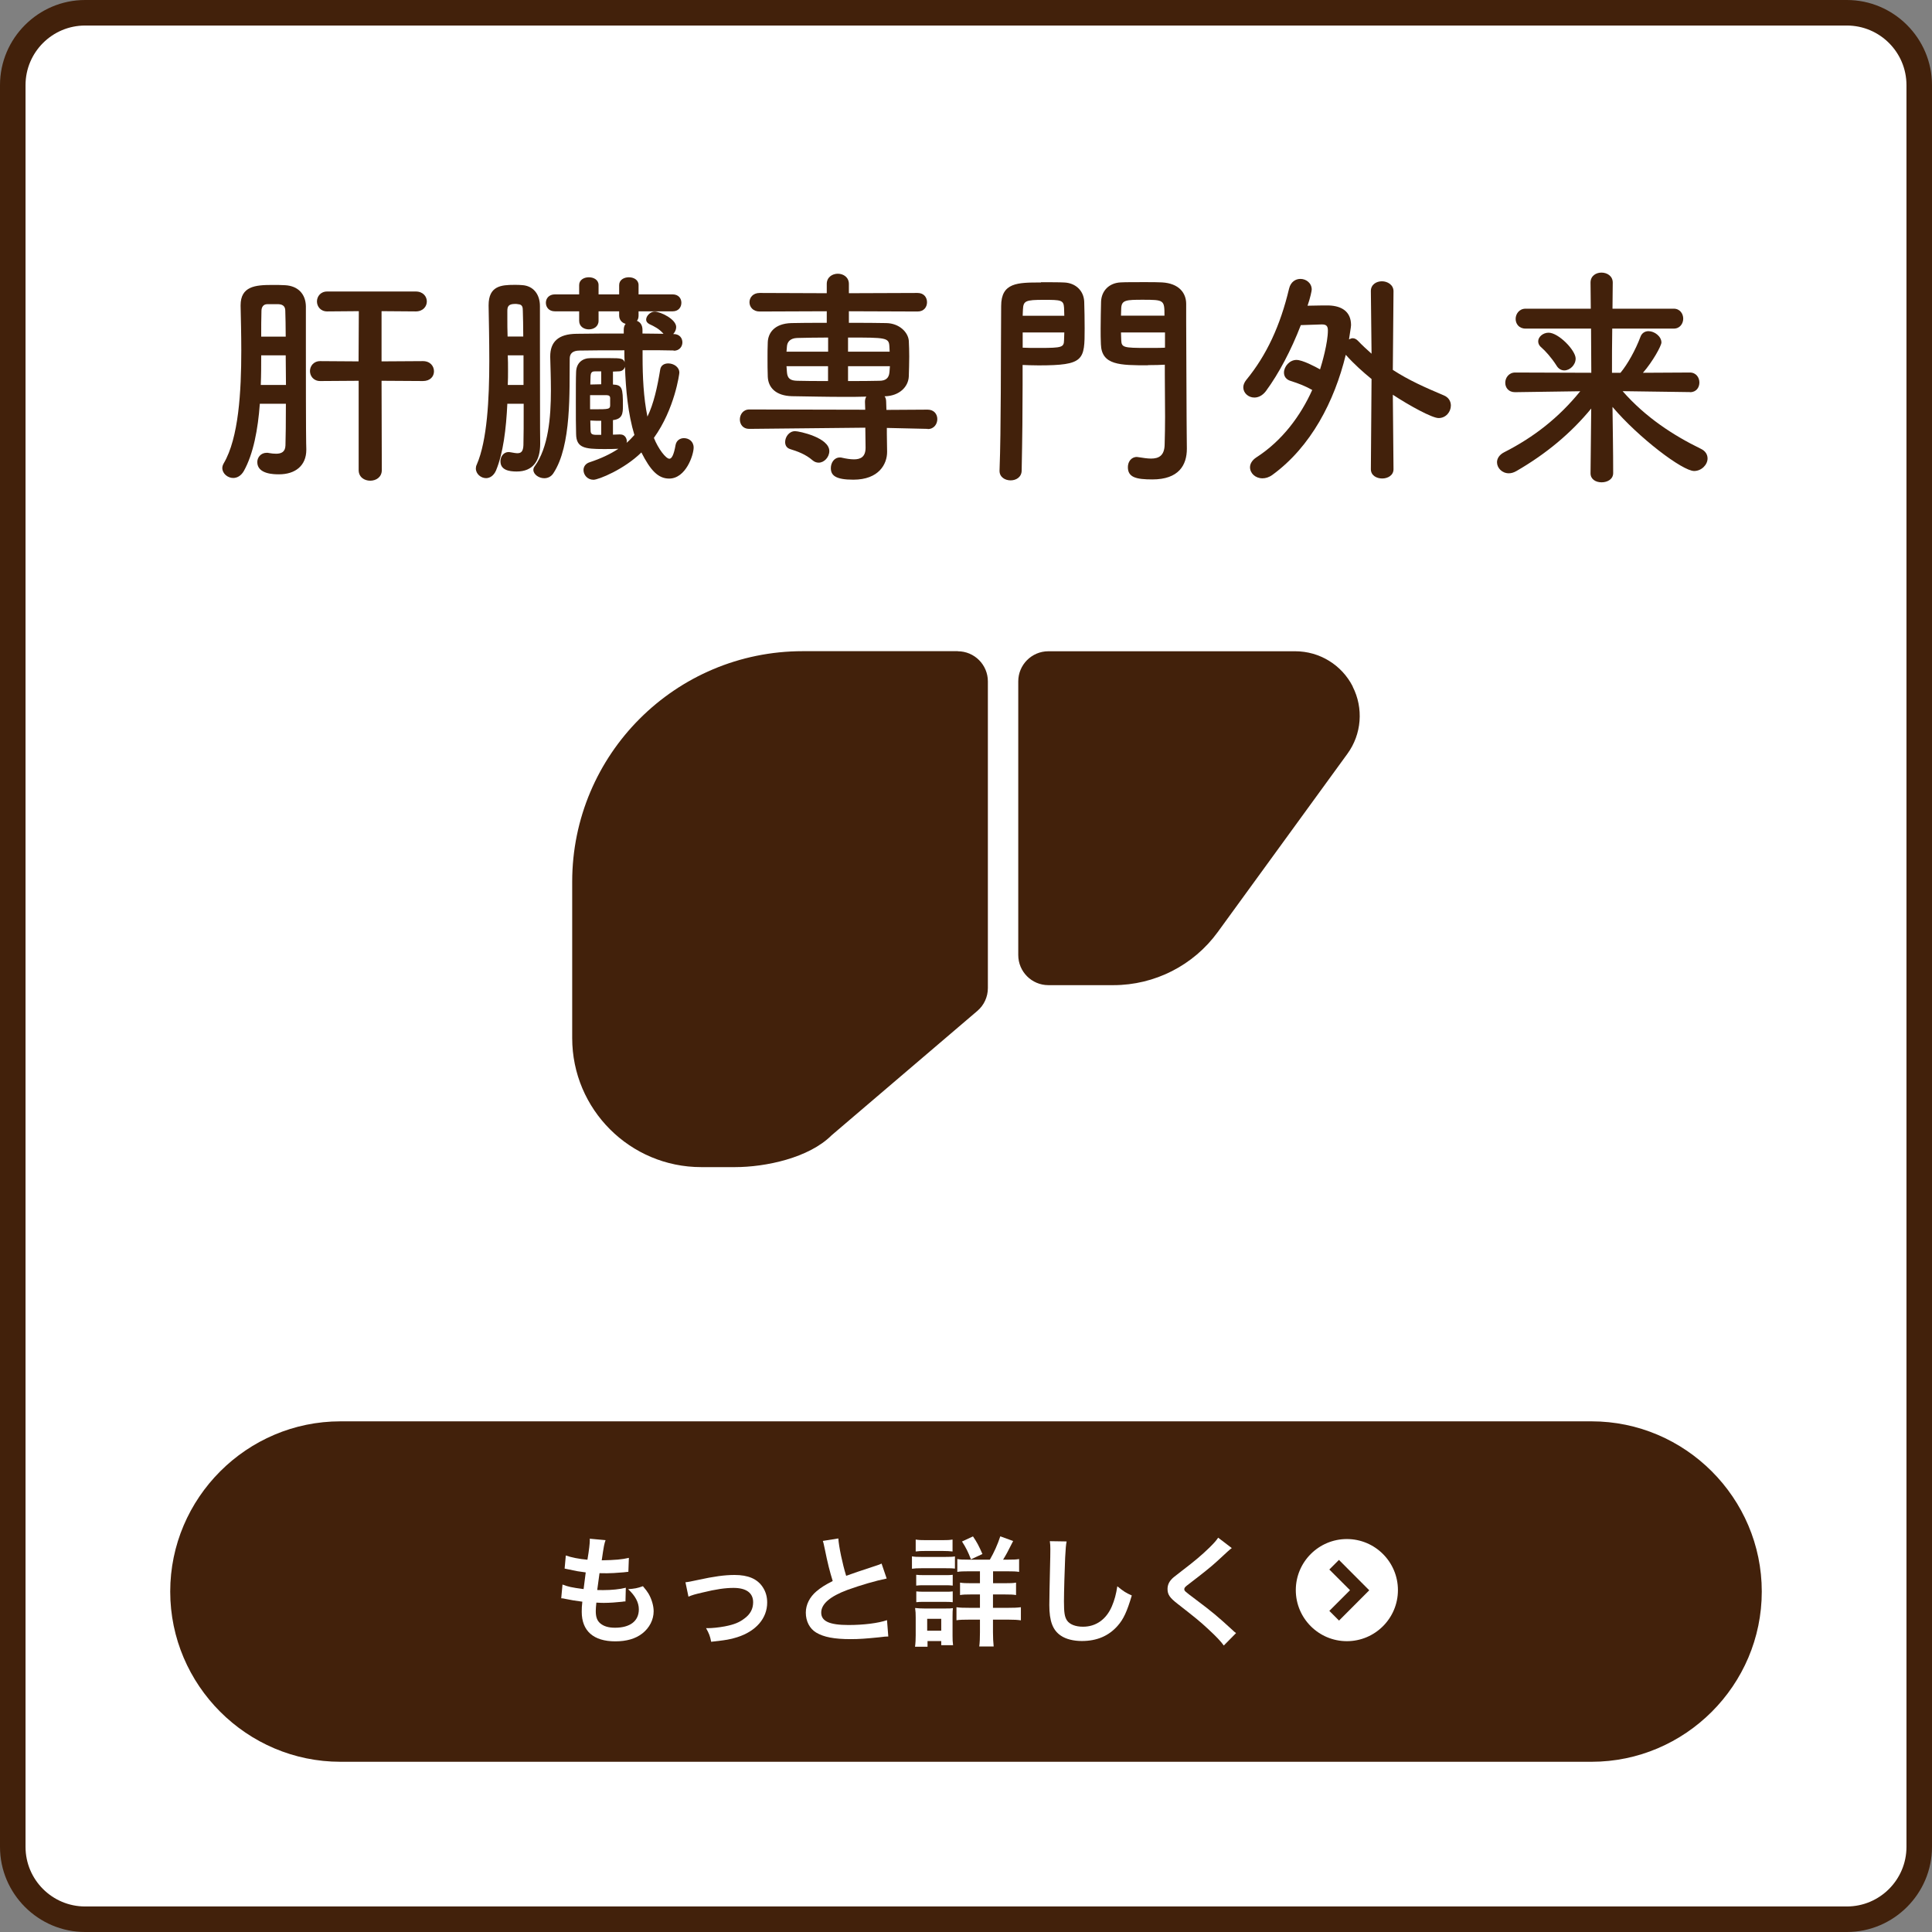
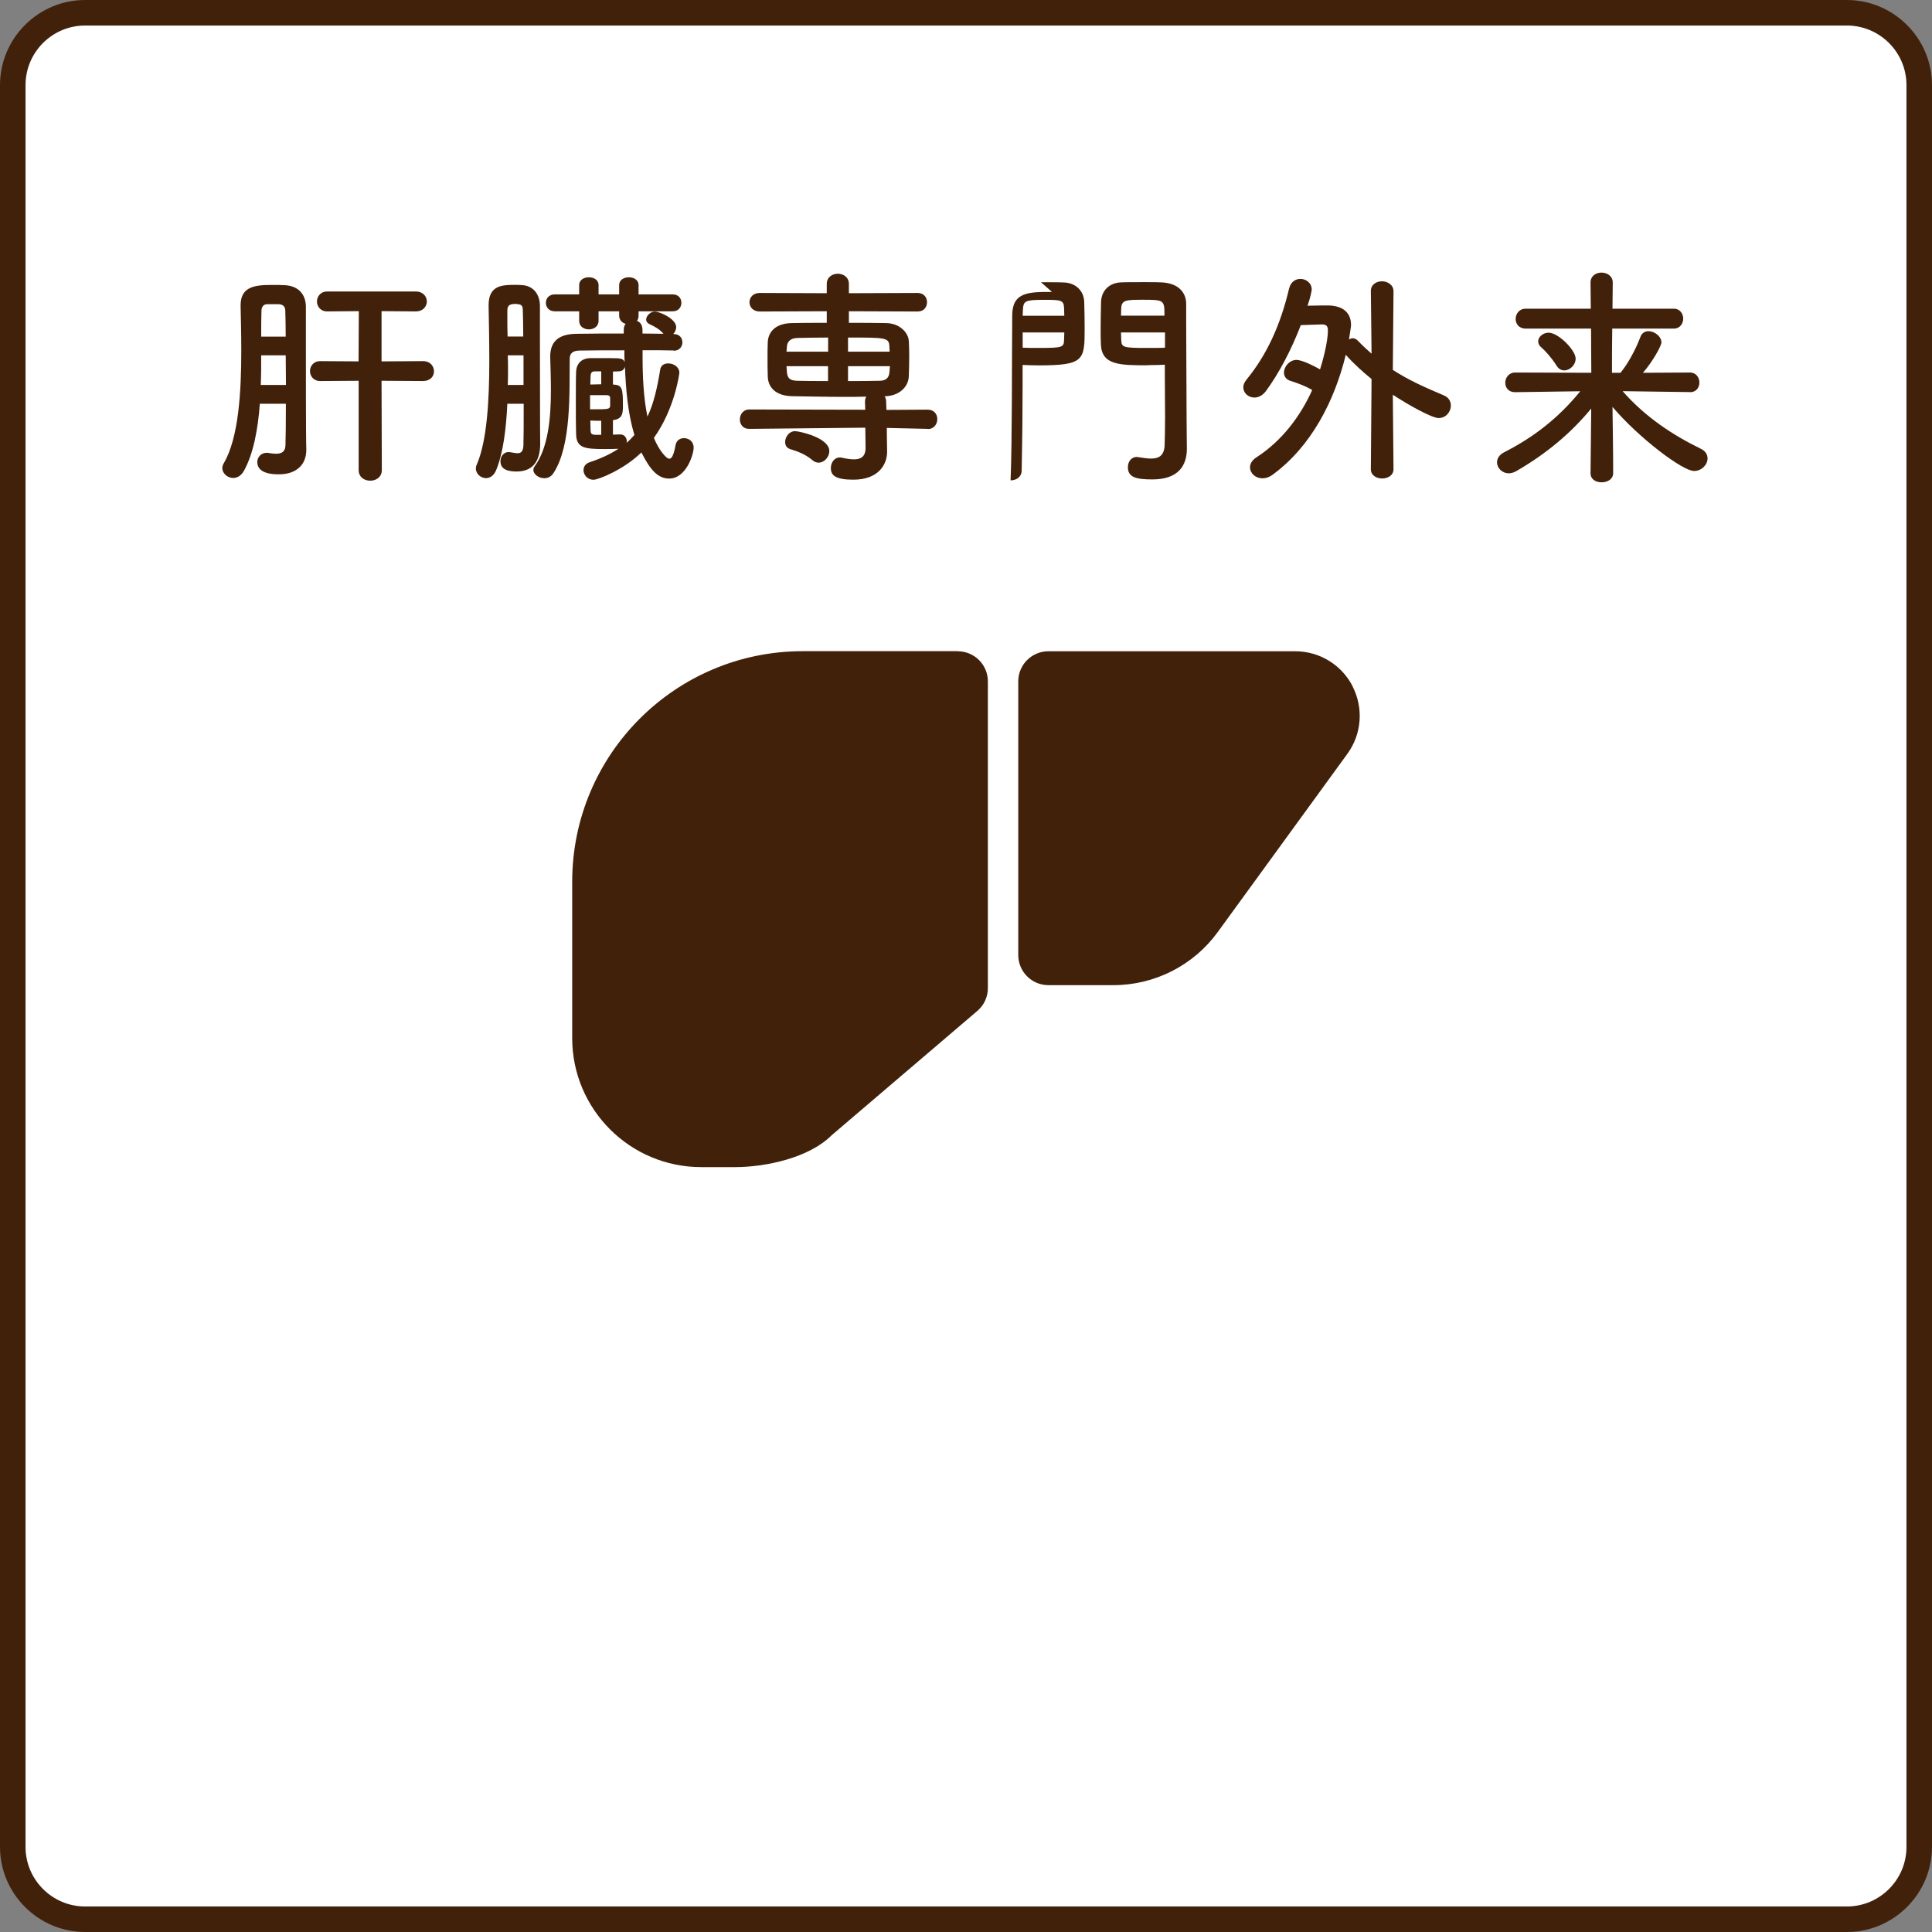
<svg xmlns="http://www.w3.org/2000/svg" id="_レイヤー_2" data-name="レイヤー 2" viewBox="0 0 227 227">
  <rect x="0" y="0" width="227" height="227" fill="#808080" stroke="none" />
  <defs>
    <style>
      .cls-1 {
        fill: #fff;
      }

      .cls-2 {
        fill: #42210b;
      }
    </style>
  </defs>
  <g id="_レイヤー_1-2" data-name="レイヤー 1">
    <g>
      <g>
        <rect class="cls-1" x="1.5" y="1.5" width="224" height="224" rx="8.5" ry="8.5" />
        <path class="cls-2" d="M217,3c3.86,0,7,3.14,7,7v207c0,3.86-3.14,7-7,7H10c-3.86,0-7-3.14-7-7V10c0-3.86,3.14-7,7-7h207M217,0H10C4.5,0,0,4.5,0,10v207c0,5.5,4.5,10,10,10h207c5.5,0,10-4.5,10-10V10c0-5.5-4.5-10-10-10h0Z" />
      </g>
      <g>
-         <path class="cls-2" d="M207,187c0,11-9,20-20,20H40c-11,0-20-9-20-20h0c0-11,9-20,20-20h147c11,0,20,9,20,20h0Z" />
        <g>
          <path class="cls-1" d="M66.11,186.18c.64.25,1.04.34,2.46.53.06-.5.18-1.44.25-1.96-.83-.11-1.05-.14-2-.35-.2-.04-.27-.06-.48-.1l.14-1.54c.59.22,1.58.42,2.54.5.2-1.18.28-1.91.28-2.33,0-.04,0-.07-.01-.14l1.86.17c-.15.43-.2.64-.45,2.37,1.58-.03,2.39-.1,3.19-.29l-.06,1.64c-.18.01-.25.03-.56.06-1.01.08-1.46.11-1.96.11-.14,0-.27,0-.87-.01-.14,1.02-.18,1.3-.27,1.98.42.01.53.01.69.01.99,0,2-.1,2.67-.28l-.04,1.61c-.14,0-.18,0-.42.04-.62.07-1.44.13-2.1.13-.22,0-.35,0-.9-.03-.04.38-.07.74-.07.99,0,.69.15,1.12.52,1.44.41.35.97.52,1.74.52,1.78,0,2.8-.79,2.8-2.16,0-.81-.42-1.6-1.26-2.37.78-.06,1.08-.11,1.74-.35.35.41.5.62.66.88.36.62.6,1.41.6,2.06,0,1-.49,1.96-1.34,2.62-.8.62-1.85.92-3.17.92-2.55,0-3.94-1.22-3.94-3.47,0-.36.01-.71.07-1.19-.84-.11-1.39-.2-1.95-.32-.29-.07-.34-.07-.53-.08l.15-1.61Z" />
          <path class="cls-1" d="M80.52,185.91q.39-.03,1.46-.27c1.91-.42,3.17-.59,4.33-.59,1.6,0,2.67.46,3.31,1.43.35.53.52,1.12.52,1.81,0,1.86-1.32,3.38-3.54,4.08-.87.27-1.22.32-3.04.53-.14-.7-.25-.97-.6-1.6h.21c.52,0,1.3-.08,1.99-.21,1.09-.21,1.71-.46,2.34-.95.67-.5.99-1.12.99-1.89,0-1.09-.81-1.68-2.3-1.68-.97,0-2.05.15-3.68.55-.9.21-1.15.28-1.62.48l-.35-1.68Z" />
          <path class="cls-1" d="M98.5,180.77c.06.94.48,2.96.92,4.38q.91-.34,3.63-1.23c.25-.08.32-.11.53-.21l.6,1.76c-1.22.24-3.05.77-4.62,1.34-2.04.76-3.07,1.65-3.07,2.66s.95,1.46,3.21,1.46c1.75,0,3.47-.21,4.52-.57l.15,1.92c-.31,0-.38.01-1.13.1-1.51.15-2.3.21-3.28.21-1.95,0-3.17-.24-4.06-.77-.77-.46-1.22-1.33-1.22-2.34,0-.94.45-1.83,1.25-2.51.55-.46,1-.74,1.91-1.21-.35-1.13-.59-2.07-.94-3.8-.14-.67-.15-.7-.22-.91l1.82-.29Z" />
          <path class="cls-1" d="M107.14,182.86c.34.06.6.07,1.12.07h2.82c.56,0,.83-.01,1.12-.06v1.43c-.29-.03-.46-.04-1.06-.04h-2.87c-.5,0-.77.01-1.12.06v-1.46ZM107.51,193.49c.06-.42.08-.88.08-1.36v-2.09c0-.43-.01-.71-.07-1.11.35.04.67.06,1.08.06h2.41c.55,0,.7,0,.95-.04-.03.28-.04.5-.04,1.01v2.25c0,.42.01.74.06,1.09h-1.39v-.48h-1.61v.66h-1.47ZM107.59,180.89c.38.06.6.07,1.18.07h1.97c.57,0,.8-.01,1.18-.07v1.4c-.34-.04-.66-.06-1.18-.06h-1.97c-.52,0-.83.01-1.18.06v-1.4ZM107.65,185.03c.29.03.46.04.92.04h2.47c.48,0,.6,0,.9-.04v1.27c-.32-.04-.45-.04-.9-.04h-2.47c-.46,0-.6,0-.92.04v-1.27ZM107.65,186.98c.29.03.46.04.92.04h2.47c.46,0,.62,0,.9-.04v1.27c-.29-.03-.48-.04-.92-.04h-2.45c-.45,0-.6,0-.91.04v-1.27ZM108.94,191.6h1.65v-1.4h-1.65v1.4ZM116.31,183.24c.48-.83.9-1.75,1.22-2.73l1.51.55c-.66,1.32-.81,1.58-1.18,2.19h.62c.63,0,.91-.01,1.26-.07v1.51c-.34-.06-.71-.07-1.39-.07h-1.67v1.4h1.37c.66,0,1.02-.01,1.33-.07v1.46c-.32-.06-.69-.07-1.32-.07h-1.39v1.57h1.82c.57,0,1.01-.01,1.46-.07v1.54c-.43-.06-.84-.08-1.43-.08h-1.85v1.47c0,.66.03,1.16.08,1.68h-1.69c.06-.46.08-1.02.08-1.67v-1.48h-1.3c-.64,0-1.05.01-1.46.07v-1.53c.41.06.8.07,1.47.07h1.29v-1.57h-1.06c-.63,0-.91.01-1.28.07v-1.46c.36.06.69.07,1.28.07h1.06v-1.4h-1.32c-.64,0-.99.01-1.34.07v-1.51c.35.06.6.07,1.21.07h2.61ZM114.08,183.21c-.32-.84-.6-1.4-1.05-2.09l1.29-.6c.48.71.69,1.11,1.11,2.07l-1.34.62Z" />
-           <path class="cls-1" d="M125.32,181.12c-.08.41-.11.81-.17,1.89-.06,1.3-.14,4.15-.14,5.14,0,1.33.08,1.83.36,2.25.32.46.99.73,1.88.73,1.51,0,2.73-.85,3.39-2.4.31-.73.49-1.39.64-2.35.76.62,1.01.77,1.7,1.08-.56,1.89-.98,2.8-1.67,3.57-1.05,1.19-2.44,1.78-4.2,1.78-.97,0-1.86-.22-2.45-.62-.97-.64-1.37-1.72-1.37-3.6,0-.73.03-2.13.11-5.65.01-.42.01-.71.01-.91,0-.39-.01-.59-.06-.95l1.96.03Z" />
          <path class="cls-1" d="M144.73,181.89c-.24.17-.5.41-1.72,1.54-.71.66-1.7,1.44-3.33,2.69-.43.32-.53.43-.53.59,0,.21.03.24,1.26,1.16,2.19,1.65,2.59,2,4.41,3.66.14.14.22.21.41.35l-1.44,1.46c-.36-.5-.87-1.04-1.82-1.92-.99-.92-1.46-1.3-3.61-2.98-.92-.71-1.18-1.09-1.18-1.74,0-.42.15-.8.46-1.13.18-.2.2-.21,1.23-1.01,1.51-1.15,2.3-1.82,3.24-2.73.63-.63.78-.81,1.02-1.16l1.61,1.23Z" />
        </g>
        <path class="cls-1" d="M158.25,180.83c-3.31,0-6,2.69-6,6s2.69,6,6,6,6-2.69,6-6-2.69-6-6-6ZM157.32,190.4l-1.13-1.13,2.43-2.43-2.43-2.43,1.13-1.13,3.56,3.57-3.56,3.57Z" />
      </g>
      <g>
        <path class="cls-2" d="M30.53,47.43c-.22,3.02-.76,5.9-1.88,7.91-.33.57-.79.82-1.25.82-.65,0-1.28-.52-1.28-1.17,0-.16.05-.35.16-.54,1.77-2.99,2.07-8.48,2.07-13.26,0-1.93-.05-3.78-.08-5.24v-.08c0-2.23,1.74-2.39,3.67-2.39.57,0,1.11,0,1.55.03,1.55.08,2.42,1.06,2.45,2.47v4.48c0,10.87.03,11.6.05,12.31v.08c0,1.85-1.28,2.88-3.21,2.88-.54,0-2.55,0-2.55-1.44,0-.54.41-1.09,1.11-1.09.08,0,.19,0,.27.03.27.05.57.08.82.08.6,0,1.09-.19,1.11-.98.03-.87.05-2.74.05-4.89h-3.07ZM33.6,45.23c0-1.17-.03-2.34-.03-3.48h-2.88c0,1.14,0,2.31-.05,3.48h2.96ZM33.57,39.55c0-1.22-.03-2.28-.05-3.02,0-.44-.19-.76-.79-.79h-1.33c-.46,0-.68.35-.68.79-.03.92-.03,1.93-.03,3.02h2.88ZM42.13,44.74l-4.51.03c-.79,0-1.2-.6-1.2-1.17s.41-1.17,1.2-1.17l4.51.03.03-5.9-3.72.03c-.79,0-1.2-.6-1.2-1.17s.41-1.17,1.2-1.17h10.41c.87,0,1.3.6,1.3,1.17s-.43,1.17-1.3,1.17l-4.02-.03v5.9l4.86-.03c.87,0,1.3.6,1.3,1.2s-.44,1.14-1.3,1.14l-4.86-.03.03,10.49c0,.84-.68,1.25-1.36,1.25s-1.36-.41-1.36-1.25v-10.49Z" />
        <path class="cls-2" d="M59.61,47.43c-.14,2.99-.49,5.82-1.33,7.85-.27.62-.73.9-1.17.9-.6,0-1.2-.49-1.2-1.14,0-.14.03-.3.11-.46,1.22-2.8,1.47-7.72,1.47-12.17,0-2.42-.05-4.7-.08-6.47v-.08c0-2.26,1.47-2.39,3.02-2.39.33,0,.65,0,.92.03,1.3.08,2.09,1.06,2.09,2.47v4.35c0,11.28.03,11.5.03,11.74v.08c0,1.98-.82,3.26-2.77,3.26-.92,0-1.9-.19-1.9-1.2,0-.54.35-1.09.98-1.09.08,0,.14.03.22.03.3.05.57.11.79.11.43,0,.68-.19.71-.95.03-.87.03-2.72.03-4.86h-1.9ZM61.48,39.55c0-1.22-.03-2.28-.05-3.02,0-.44-.05-.76-.57-.79-.08-.03-.22-.03-.33-.03-.79,0-.92.3-.92.82v.84c0,.68,0,1.41.03,2.17h1.85ZM61.51,41.75h-1.85c.03.57.03,1.14.03,1.74s0,1.14-.03,1.74h1.85v-3.48ZM79.2,41.18c-.92-.03-2.25-.03-3.7-.03v.79c0,2.26.11,4.78.57,7.01.73-1.49,1.17-3.48,1.5-5.52.08-.52.49-.73.95-.73.62,0,1.3.41,1.3,1.09,0,.14-.54,4.24-2.99,7.66.52,1.3,1.41,2.45,1.82,2.45.27,0,.52-.43.73-1.63.11-.54.54-.79.98-.79.57,0,1.14.38,1.14,1.11,0,.84-.9,3.64-2.88,3.64-1.3,0-2.2-.98-3.26-3.07-2.01,1.98-5.03,3.21-5.63,3.21-.71,0-1.17-.57-1.17-1.14,0-.38.22-.76.73-.92,1.3-.43,2.42-.95,3.37-1.58-.49.03-1.14.03-1.74.03-2.23,0-3.21-.14-3.23-1.77-.03-.79-.03-2.26-.03-3.72s0-2.91.03-3.56c.03-1.09.76-1.63,1.68-1.63h2.34c1.2,0,1.55.03,1.68.49-.03-.49-.03-.95-.03-1.41-2.01,0-4,0-5.25.03-.82,0-1.17.35-1.17.95-.05,3.8.24,10.22-1.93,13.48-.27.41-.68.57-1.06.57-.65,0-1.28-.46-1.28-.98,0-.14.05-.3.16-.43,1.6-2.2,1.9-5.73,1.9-8.91,0-1.41-.05-2.77-.08-3.91v-.08c0-1.69.92-2.64,3.1-2.66,1.63-.03,3.61-.03,5.54-.03v-.46c0-.27.08-.52.22-.68-.43-.11-.76-.46-.76-.98v-.49h-2.42v1.11c0,.68-.57,1.01-1.14,1.01s-1.14-.33-1.14-1.01v-1.11h-2.85c-.71,0-1.06-.49-1.06-1.01,0-.49.35-.98,1.06-.98h2.85v-1.09c0-.62.57-.92,1.14-.92s1.14.3,1.14.92v1.09h2.42v-1.09c0-.62.57-.92,1.14-.92s1.14.3,1.14.92v1.09h4c.71,0,1.03.49,1.03.98,0,.52-.33,1.01-1.03,1.01h-4v.49c0,.24-.05.46-.19.63.38.14.65.49.65,1.06v.43c.9,0,1.74.03,2.47.03-.52-.6-1.09-.87-1.66-1.14-.27-.14-.38-.33-.38-.52,0-.46.52-.95,1-.95.63,0,2.53.87,2.53,1.82,0,.3-.14.6-.35.82h.05c.71,0,1.03.49,1.03.98s-.35.98-1.01.98h-.03ZM71.7,46.78c-.03-.27-.14-.33-.41-.35h-1.96v1.66h.57c1.6,0,1.77-.03,1.79-.43v-.87ZM70.64,43.63h-.71c-.33,0-.52.08-.54.57,0,.22-.03.57-.03.98.43,0,.84-.03,1.28-.03v-1.52ZM70.64,49.44c-.38,0-.82,0-1.28-.03,0,.46.03.84.03,1.14,0,.41.14.52.57.54h.68v-1.66ZM72.87,51.05h.05c.46,0,.73.41.73.82,0,.05-.03.11-.03.16.33-.27.62-.6.92-.92-.76-2.5-1.01-5.33-1.11-8.02-.08.3-.33.54-.73.54-.22,0-.43.03-.68.03v1.52c1.09.05,1.17.41,1.17,2.5,0,.9-.05,1.55-1.17,1.68v1.71l.84-.03Z" />
        <path class="cls-2" d="M109.01,50.39l-4.81-.11v.68l.03,2.09v.05c0,1.41-.95,3.26-3.97,3.26-2.12,0-2.64-.52-2.64-1.36,0-.62.38-1.25,1.06-1.25.08,0,.16,0,.25.03.49.11.98.19,1.41.19.79,0,1.36-.3,1.36-1.36v-.05l-.03-2.31-13.62.14h-.03c-.73,0-1.09-.54-1.09-1.11s.38-1.17,1.11-1.17l13.62.03-.03-.92c0-.24.05-.46.16-.62-.84.03-1.71.03-2.58.03-2.07,0-4.16-.05-6.17-.08-1.85-.05-2.77-.98-2.83-2.28-.03-.79-.03-1.47-.03-2.12s0-1.3.03-1.96c.05-1.06.76-2.17,2.77-2.23.98-.03,2.5-.03,4.16-.03v-1.36l-7.88.03c-.79,0-1.2-.54-1.2-1.09s.41-1.09,1.2-1.09l7.88.03v-1.09c0-.79.65-1.2,1.3-1.2s1.3.41,1.3,1.2v1.09l8.07-.03c.76,0,1.11.54,1.11,1.09s-.35,1.09-1.11,1.09l-8.07-.03v1.36c1.63,0,3.23,0,4.4.03,1.52.03,2.55,1.06,2.64,2.07.03.6.05,1.22.05,1.85,0,.79-.03,1.58-.05,2.34-.05,1.22-1.09,2.28-2.77,2.34h-.08c.14.16.19.41.19.68l.03.92,4.84-.03c.76,0,1.14.54,1.14,1.11s-.38,1.17-1.11,1.17h-.03ZM95.48,54.09c-.84-.73-1.79-1.06-2.66-1.33-.41-.14-.57-.46-.57-.82,0-.6.46-1.28,1.17-1.28.49,0,4.02.76,4.02,2.34,0,.71-.6,1.36-1.25,1.36-.24,0-.49-.08-.71-.27ZM97.3,39.66c-1.44,0-2.77.03-3.64.05-.84.03-1.17.49-1.2,1.01,0,.19-.05.41-.05.6h4.89v-1.66ZM97.3,43.03h-4.89c0,.22.05.46.05.68.05.79.43,1.01,1.22,1.03.95.03,2.26.03,3.61.03v-1.74ZM104.53,41.32c0-.19-.03-.41-.03-.6-.05-1.06-.38-1.06-4.86-1.06v1.66h4.89ZM99.64,43.03v1.74c1.36,0,2.64,0,3.67-.03.71,0,1.14-.27,1.2-1.03,0-.22.05-.46.05-.68h-4.92Z" />
-         <path class="cls-2" d="M122.31,33.16c1.09,0,2.2,0,2.72.03,1.36.05,2.31.98,2.36,2.26.03.98.05,2.09.05,3.13,0,3.72-.03,4.35-5.41,4.35-.71,0-1.39-.03-1.88-.05v2.42c0,2.8-.03,6.14-.11,9.97,0,.79-.65,1.17-1.3,1.17s-1.3-.38-1.3-1.11v-.05c.19-4.97.14-13.13.19-19.32,0-2.77,1.93-2.77,4.67-2.77ZM125.05,37.1c0-.35-.03-.65-.03-.95-.05-.9-.38-.92-2.36-.92-2.17,0-2.42.11-2.47,1.14,0,.22-.03.46-.03.73h4.89ZM120.16,39.06v1.79c.38.03,1.2.03,2.01.03,2.64,0,2.83-.08,2.85-.92,0-.27.03-.57.03-.9h-4.89ZM134.89,42.92c-3.29,0-5.46,0-5.54-2.47-.03-.57-.03-1.22-.03-1.88,0-1.03.03-2.15.05-3.13.05-1.28.95-2.2,2.31-2.26.52-.03,1.68-.03,2.8-.03.82,0,1.58,0,2.04.03,2.01.11,2.85,1.25,2.85,2.53v2.09c0,4.19.05,8.1.05,11.55,0,1.28.03,2.42.03,3.37,0,1.93-.95,3.61-4.05,3.61-1.9,0-2.88-.24-2.88-1.44,0-.62.38-1.2,1.06-1.2.08,0,.14.03.22.03.52.08,1.01.16,1.44.16.9,0,1.58-.33,1.6-1.66.03-1.09.05-2.17.05-3.26,0-1.63-.03-3.29-.03-4.97v-1.14c-.49.03-1.2.05-1.98.05ZM136.82,37.1c0-1.85-.03-1.88-2.55-1.88-1.93,0-2.47.03-2.53.95,0,.27-.03.6-.03.92h5.11ZM136.87,39.06h-5.16c0,.33.03.62.03.9.03.87.27.92,2.99.92.9,0,1.77,0,2.15-.03v-1.79Z" />
+         <path class="cls-2" d="M122.31,33.16c1.09,0,2.2,0,2.72.03,1.36.05,2.31.98,2.36,2.26.03.98.05,2.09.05,3.13,0,3.72-.03,4.35-5.41,4.35-.71,0-1.39-.03-1.88-.05v2.42c0,2.8-.03,6.14-.11,9.97,0,.79-.65,1.17-1.3,1.17v-.05c.19-4.97.14-13.13.19-19.32,0-2.77,1.93-2.77,4.67-2.77ZM125.05,37.1c0-.35-.03-.65-.03-.95-.05-.9-.38-.92-2.36-.92-2.17,0-2.42.11-2.47,1.14,0,.22-.03.46-.03.73h4.89ZM120.16,39.06v1.79c.38.03,1.2.03,2.01.03,2.64,0,2.83-.08,2.85-.92,0-.27.03-.57.03-.9h-4.89ZM134.89,42.92c-3.29,0-5.46,0-5.54-2.47-.03-.57-.03-1.22-.03-1.88,0-1.03.03-2.15.05-3.13.05-1.28.95-2.2,2.31-2.26.52-.03,1.68-.03,2.8-.03.82,0,1.58,0,2.04.03,2.01.11,2.85,1.25,2.85,2.53v2.09c0,4.19.05,8.1.05,11.55,0,1.28.03,2.42.03,3.37,0,1.93-.95,3.61-4.05,3.61-1.9,0-2.88-.24-2.88-1.44,0-.62.38-1.2,1.06-1.2.08,0,.14.03.22.03.52.08,1.01.16,1.44.16.9,0,1.58-.33,1.6-1.66.03-1.09.05-2.17.05-3.26,0-1.63-.03-3.29-.03-4.97v-1.14c-.49.03-1.2.05-1.98.05ZM136.82,37.1c0-1.85-.03-1.88-2.55-1.88-1.93,0-2.47.03-2.53.95,0,.27-.03.6-.03.92h5.11ZM136.87,39.06h-5.16c0,.33.03.62.03.9.03.87.27.92,2.99.92.9,0,1.77,0,2.15-.03v-1.79Z" />
        <path class="cls-2" d="M161.17,44.55c-1.03-.84-2.07-1.77-3.02-2.83l-.03-.03c-1.33,5.46-4.08,10.79-8.61,14.1-.41.3-.82.41-1.17.41-.84,0-1.47-.6-1.47-1.3,0-.38.22-.82.76-1.17,3.04-1.96,5.19-4.89,6.55-7.91-.81-.46-1.58-.76-2.53-1.06-.54-.16-.79-.54-.79-.98,0-.71.65-1.49,1.47-1.49.71,0,2.2.79,2.77,1.11.22-.68.92-3.1.92-4.57,0-.49-.16-.71-.68-.71h-.08s-1.36.05-2.42.08c-1.14,2.96-2.58,5.68-4.1,7.75-.41.54-.9.76-1.36.76-.71,0-1.3-.54-1.3-1.2,0-.27.11-.57.35-.87,2.39-2.91,4-6.39,5.03-10.73.19-.79.76-1.14,1.33-1.14.68,0,1.33.49,1.33,1.25,0,.14-.16.95-.49,1.9,1.03-.03,2.07-.03,2.5-.03,1.5.05,2.61.71,2.61,2.31,0,.08,0,.16-.24,1.68.14-.08.3-.14.43-.14.22,0,.44.11.62.3.54.57,1.09,1.06,1.6,1.52l-.08-7.34v-.03c0-.76.65-1.14,1.3-1.14s1.36.41,1.36,1.17l-.08,9.24c1.88,1.22,3.8,2.07,5.98,2.99.6.24.84.73.84,1.2,0,.73-.57,1.47-1.44,1.47-.76,0-3.4-1.44-5.38-2.74l.08,8.75c0,.73-.68,1.09-1.33,1.09s-1.33-.35-1.33-1.09l.08-10.6Z" />
        <path class="cls-2" d="M198.59,46.07l-7.94-.11c2.69,3.07,5.95,5.19,9.19,6.77.57.27.79.71.79,1.14,0,.73-.71,1.47-1.58,1.47-1.36,0-6.5-3.89-9.59-7.53.03,2.58.08,5.16.08,7.77,0,.73-.68,1.09-1.36,1.09s-1.3-.35-1.3-1.06v-.03l.08-7.58c-2.34,2.85-5.25,5.3-8.78,7.34-.33.19-.62.27-.9.27-.79,0-1.39-.62-1.39-1.3,0-.41.25-.87.84-1.17,3.48-1.77,6.41-4.05,8.94-7.17l-7.64.11h-.03c-.76,0-1.14-.54-1.14-1.11s.41-1.2,1.17-1.2l8.94.03-.03-5.19h-7.69c-.79,0-1.17-.57-1.17-1.14s.41-1.2,1.17-1.2h7.66l-.03-3.07c0-.79.65-1.17,1.28-1.17.68,0,1.33.41,1.33,1.17,0,1.03-.03,2.04-.03,3.07h7.2c.73,0,1.11.6,1.11,1.17s-.38,1.17-1.11,1.17h-7.23c-.03,1.74-.03,3.45-.03,5.19h1c.84-1.01,1.77-2.69,2.34-4.21.16-.46.54-.68.95-.68.71,0,1.52.62,1.52,1.33,0,.38-1.01,2.23-2.17,3.56l5.52-.03c.73,0,1.11.6,1.11,1.17s-.35,1.14-1.09,1.14h-.03ZM182.88,42.95c-.6-.95-1.36-1.77-1.74-2.09-.3-.24-.41-.49-.41-.76,0-.52.57-1.01,1.22-1.01,1.17,0,3.18,2.07,3.18,3.04,0,.76-.68,1.39-1.33,1.39-.33,0-.68-.16-.92-.57Z" />
      </g>
      <g>
        <path class="cls-2" d="M112.54,76.51h-18.22c-14.96,0-27.09,12.13-27.09,27.09v18.37c0,8.37,6.79,15.16,15.16,15.16h3.97c3.58,0,8.68-1.07,11.35-3.74l17.12-14.61c.79-.67,1.24-1.65,1.24-2.69v-36.03c0-1.95-1.58-3.54-3.54-3.54Z" />
        <path class="cls-2" d="M158.94,80.66c-1.29-2.54-3.9-4.14-6.76-4.14h-29c-1.95,0-3.54,1.58-3.54,3.54v32.15c0,1.95,1.58,3.54,3.54,3.54h7.64c4.85,0,9.41-2.32,12.26-6.24l15.23-20.94c1.68-2.3,1.92-5.36.62-7.9Z" />
      </g>
    </g>
  </g>
</svg>